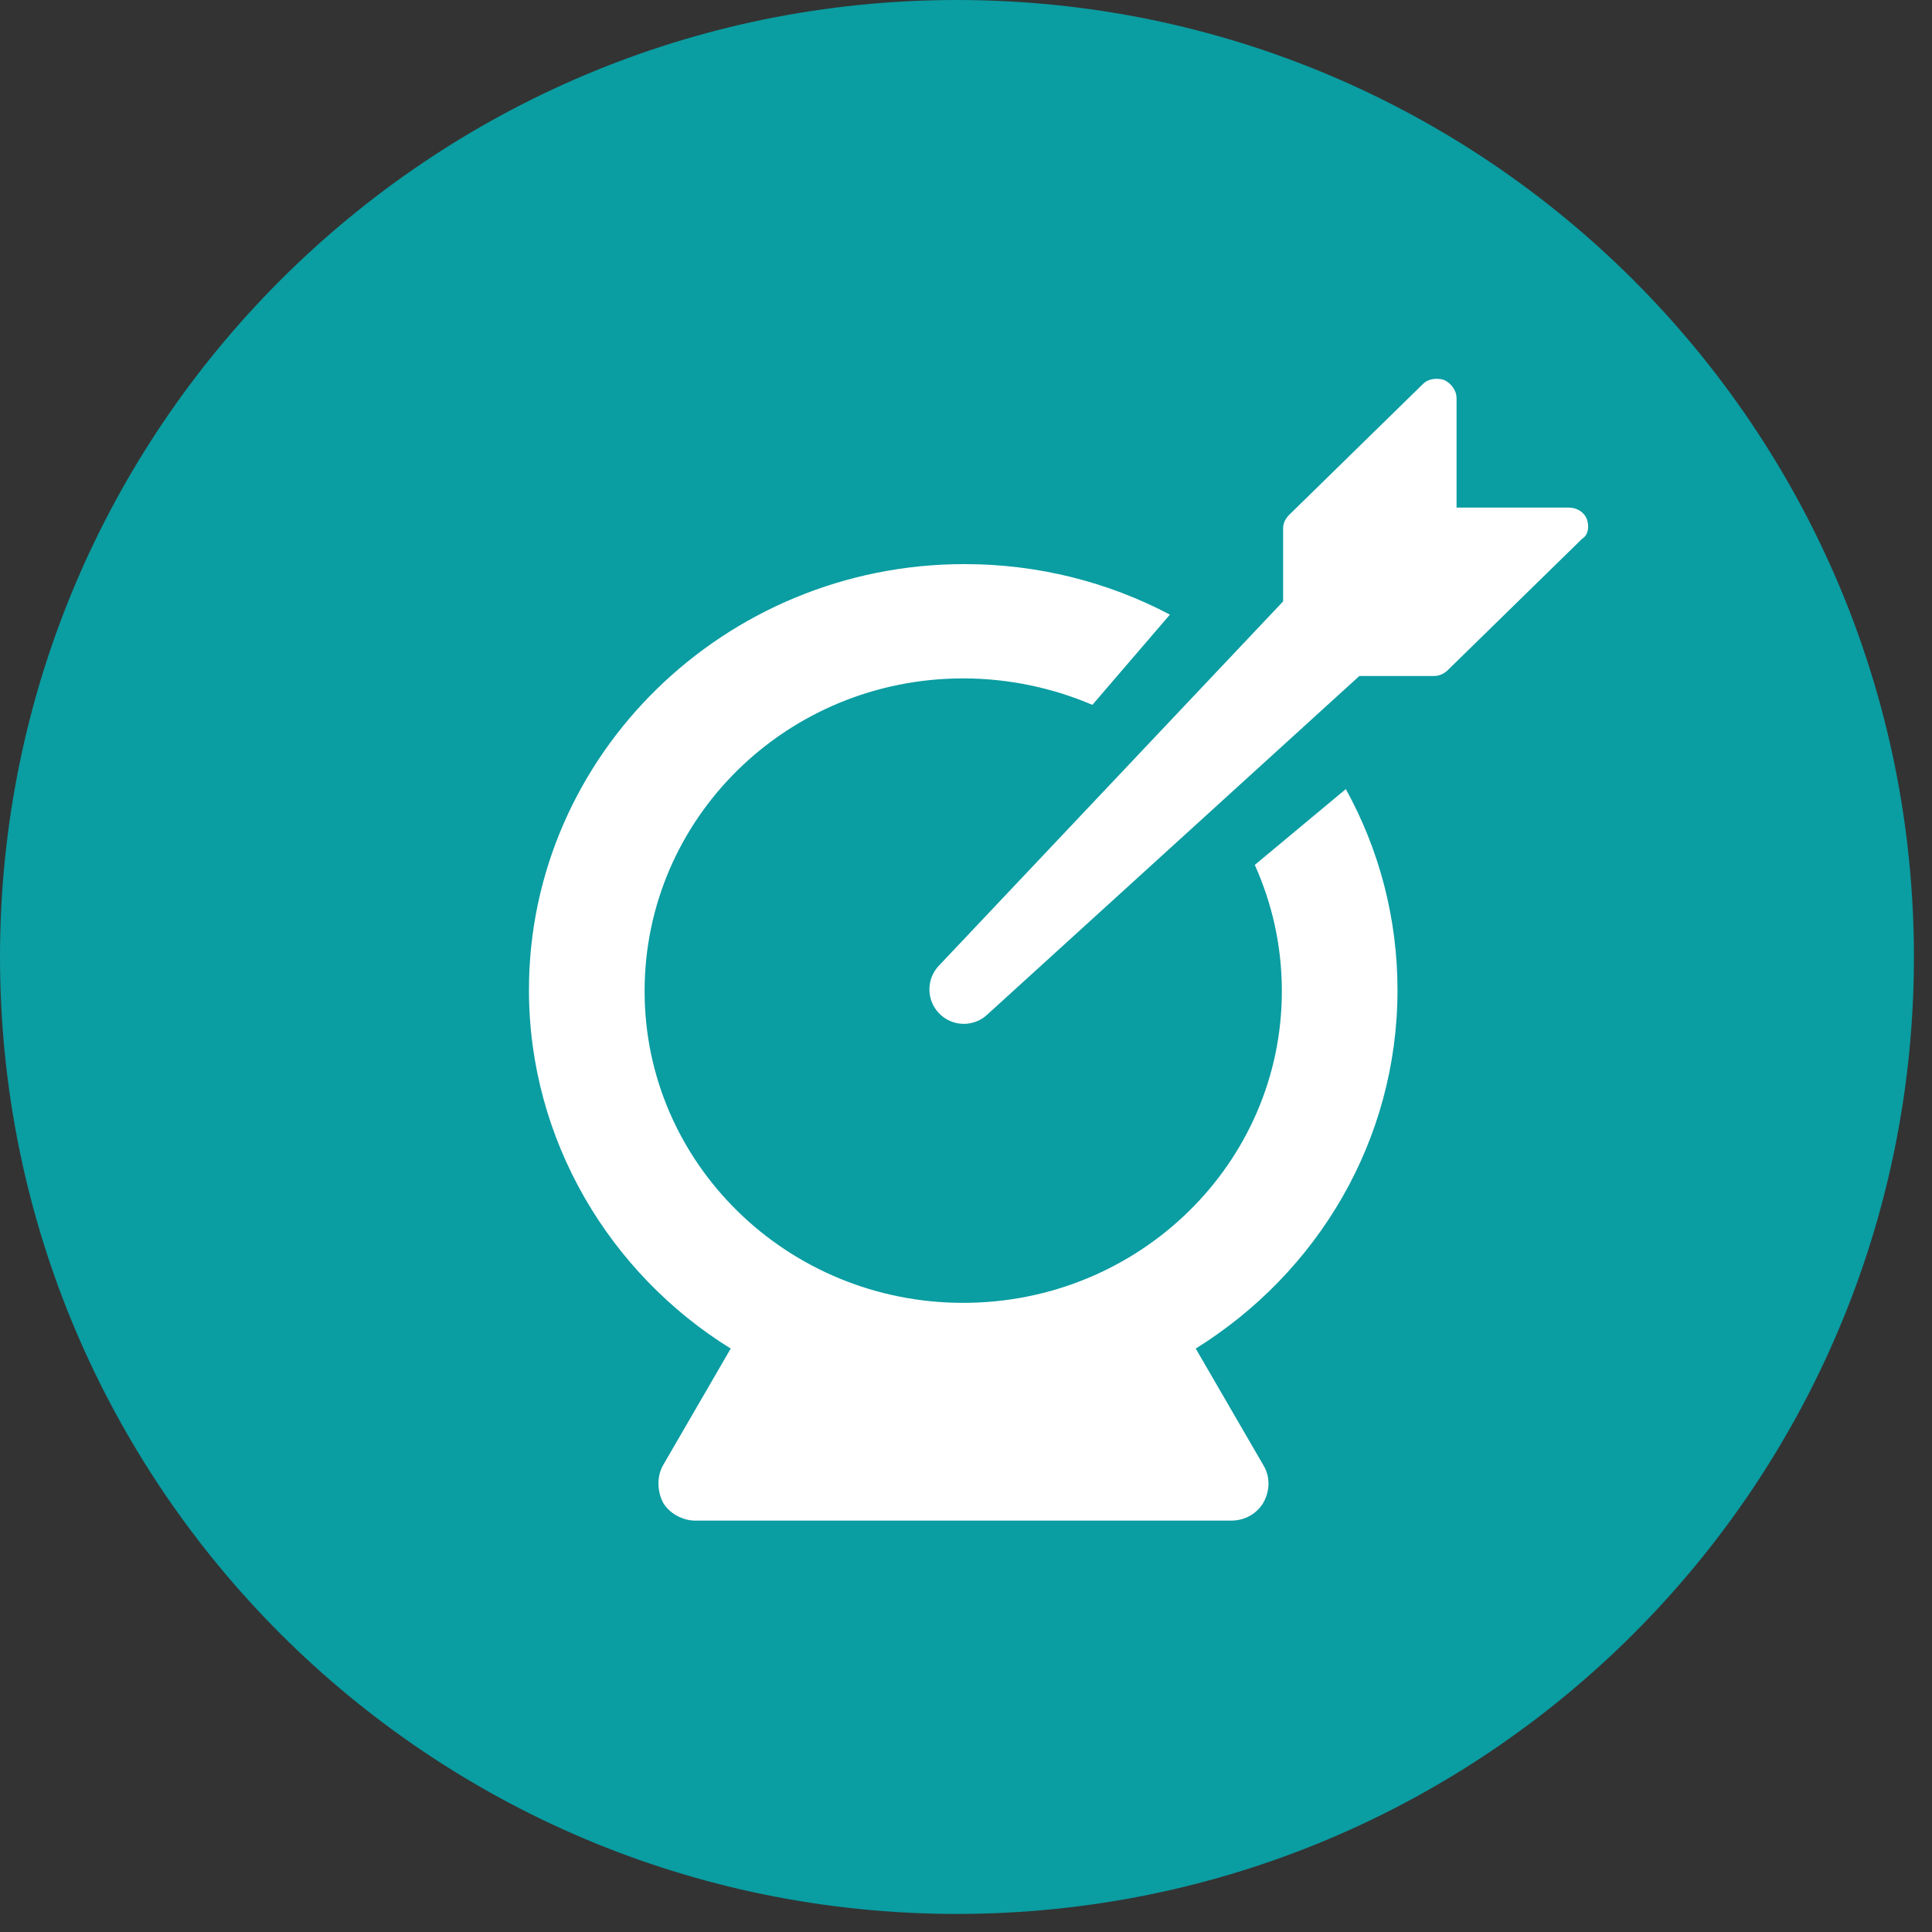
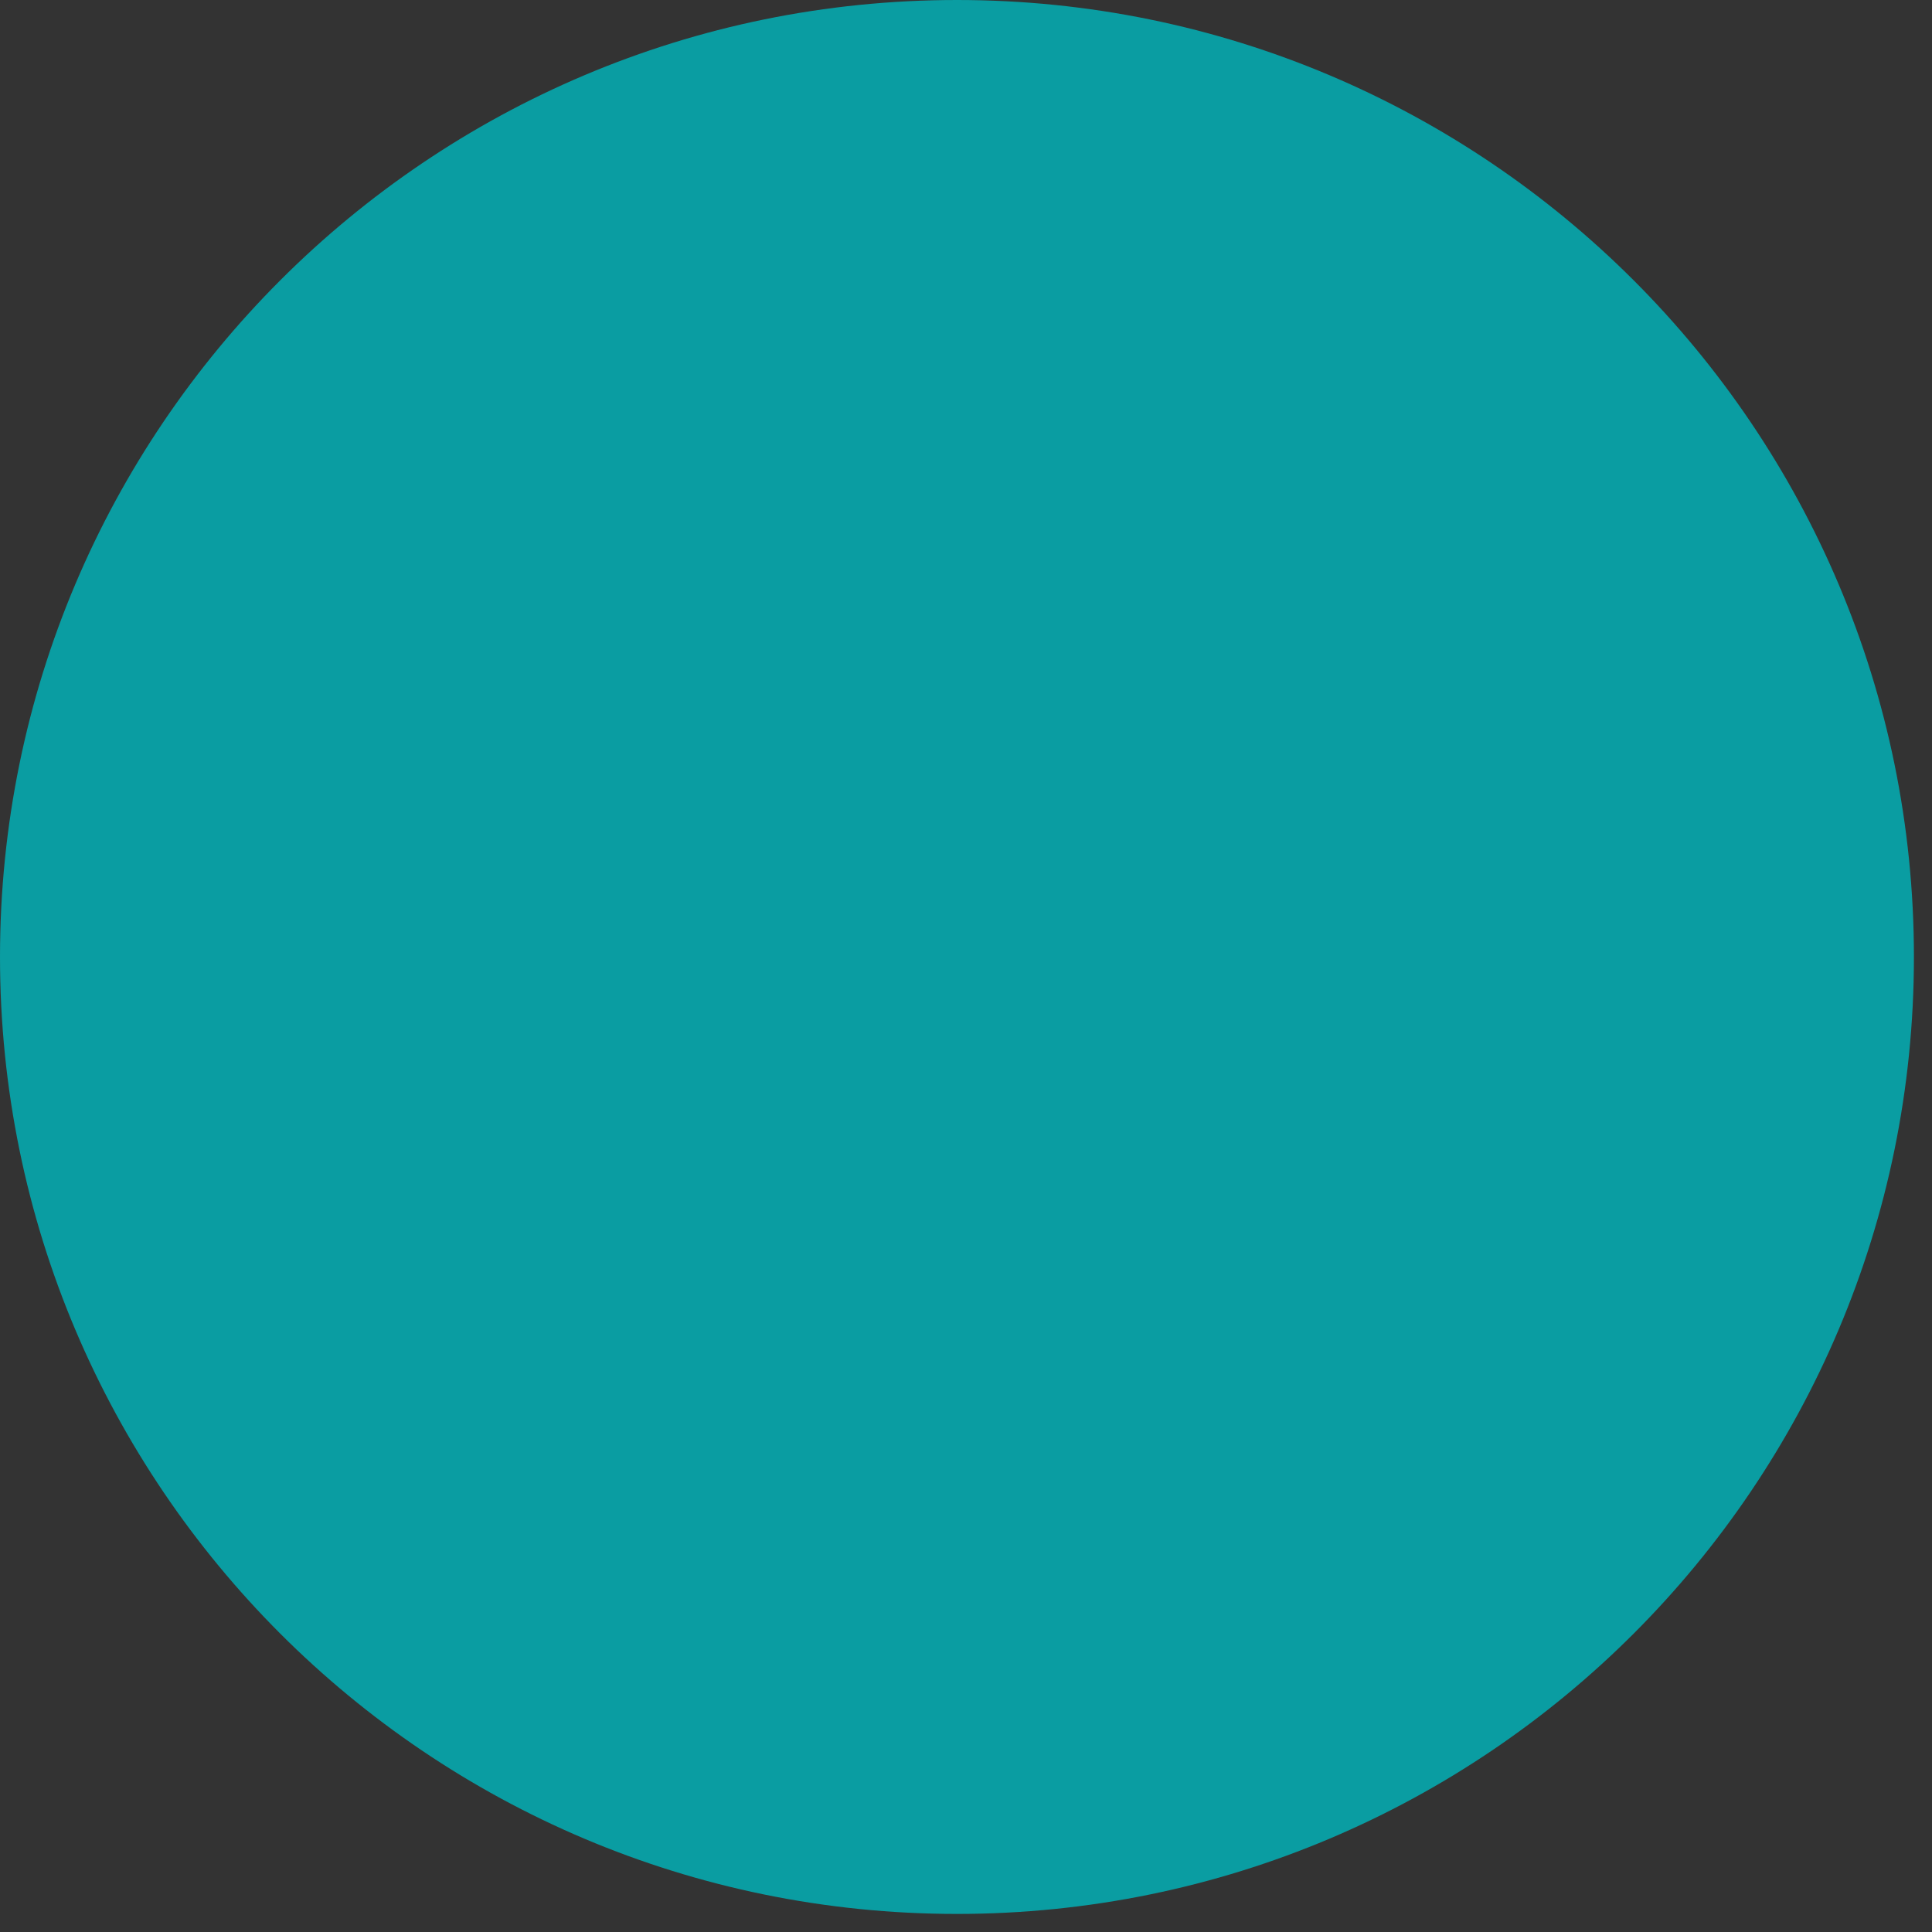
<svg xmlns="http://www.w3.org/2000/svg" width="79" height="79" viewBox="0 0 79 79" fill="none">
  <rect x="0" y="0" width="79" height="79" fill="#333333" stroke="none" />
  <path d="M0 39.13C0 17.519 17.519 0 39.13 0V0C60.742 0 78.261 17.519 78.261 39.13V39.13C78.261 60.742 60.742 78.261 39.13 78.261V78.261C17.519 78.261 0 60.742 0 39.13V39.13Z" fill="#0A9DA2" />
-   <path d="M51.309 35.366C52.013 36.94 52.415 38.662 52.415 40.531C52.415 47.567 46.58 53.274 39.386 53.274C32.193 53.274 26.358 47.567 26.358 40.531C26.358 33.447 32.193 27.74 39.386 27.74C41.248 27.74 43.059 28.133 44.668 28.822L47.838 25.132C45.322 23.804 42.455 23.066 39.437 23.066C29.627 23.066 21.629 30.889 21.629 40.482C21.629 46.632 24.949 52.093 29.879 55.143L27.112 59.915C26.861 60.358 26.861 60.949 27.112 61.441C27.364 61.883 27.917 62.178 28.42 62.178H50.353C50.906 62.178 51.409 61.883 51.661 61.441C51.912 60.998 51.963 60.407 51.661 59.915L48.894 55.143C53.874 52.044 57.144 46.632 57.144 40.482C57.144 37.53 56.389 34.726 55.031 32.266L51.309 35.366Z" fill="white" />
-   <path d="M64.892 21.246C64.791 20.951 64.489 20.754 64.137 20.754H59.559V16.277C59.559 15.982 59.358 15.686 59.056 15.539C58.755 15.44 58.402 15.489 58.201 15.686L52.718 21.049C52.567 21.197 52.467 21.393 52.467 21.59V24.591L38.381 39.498C37.878 40.039 37.878 40.876 38.381 41.417C38.934 42.007 39.84 42.007 40.393 41.466L55.585 27.641H58.654C58.855 27.641 59.056 27.543 59.207 27.395L64.691 22.033C64.942 21.885 64.992 21.541 64.892 21.246Z" fill="white" />
</svg>